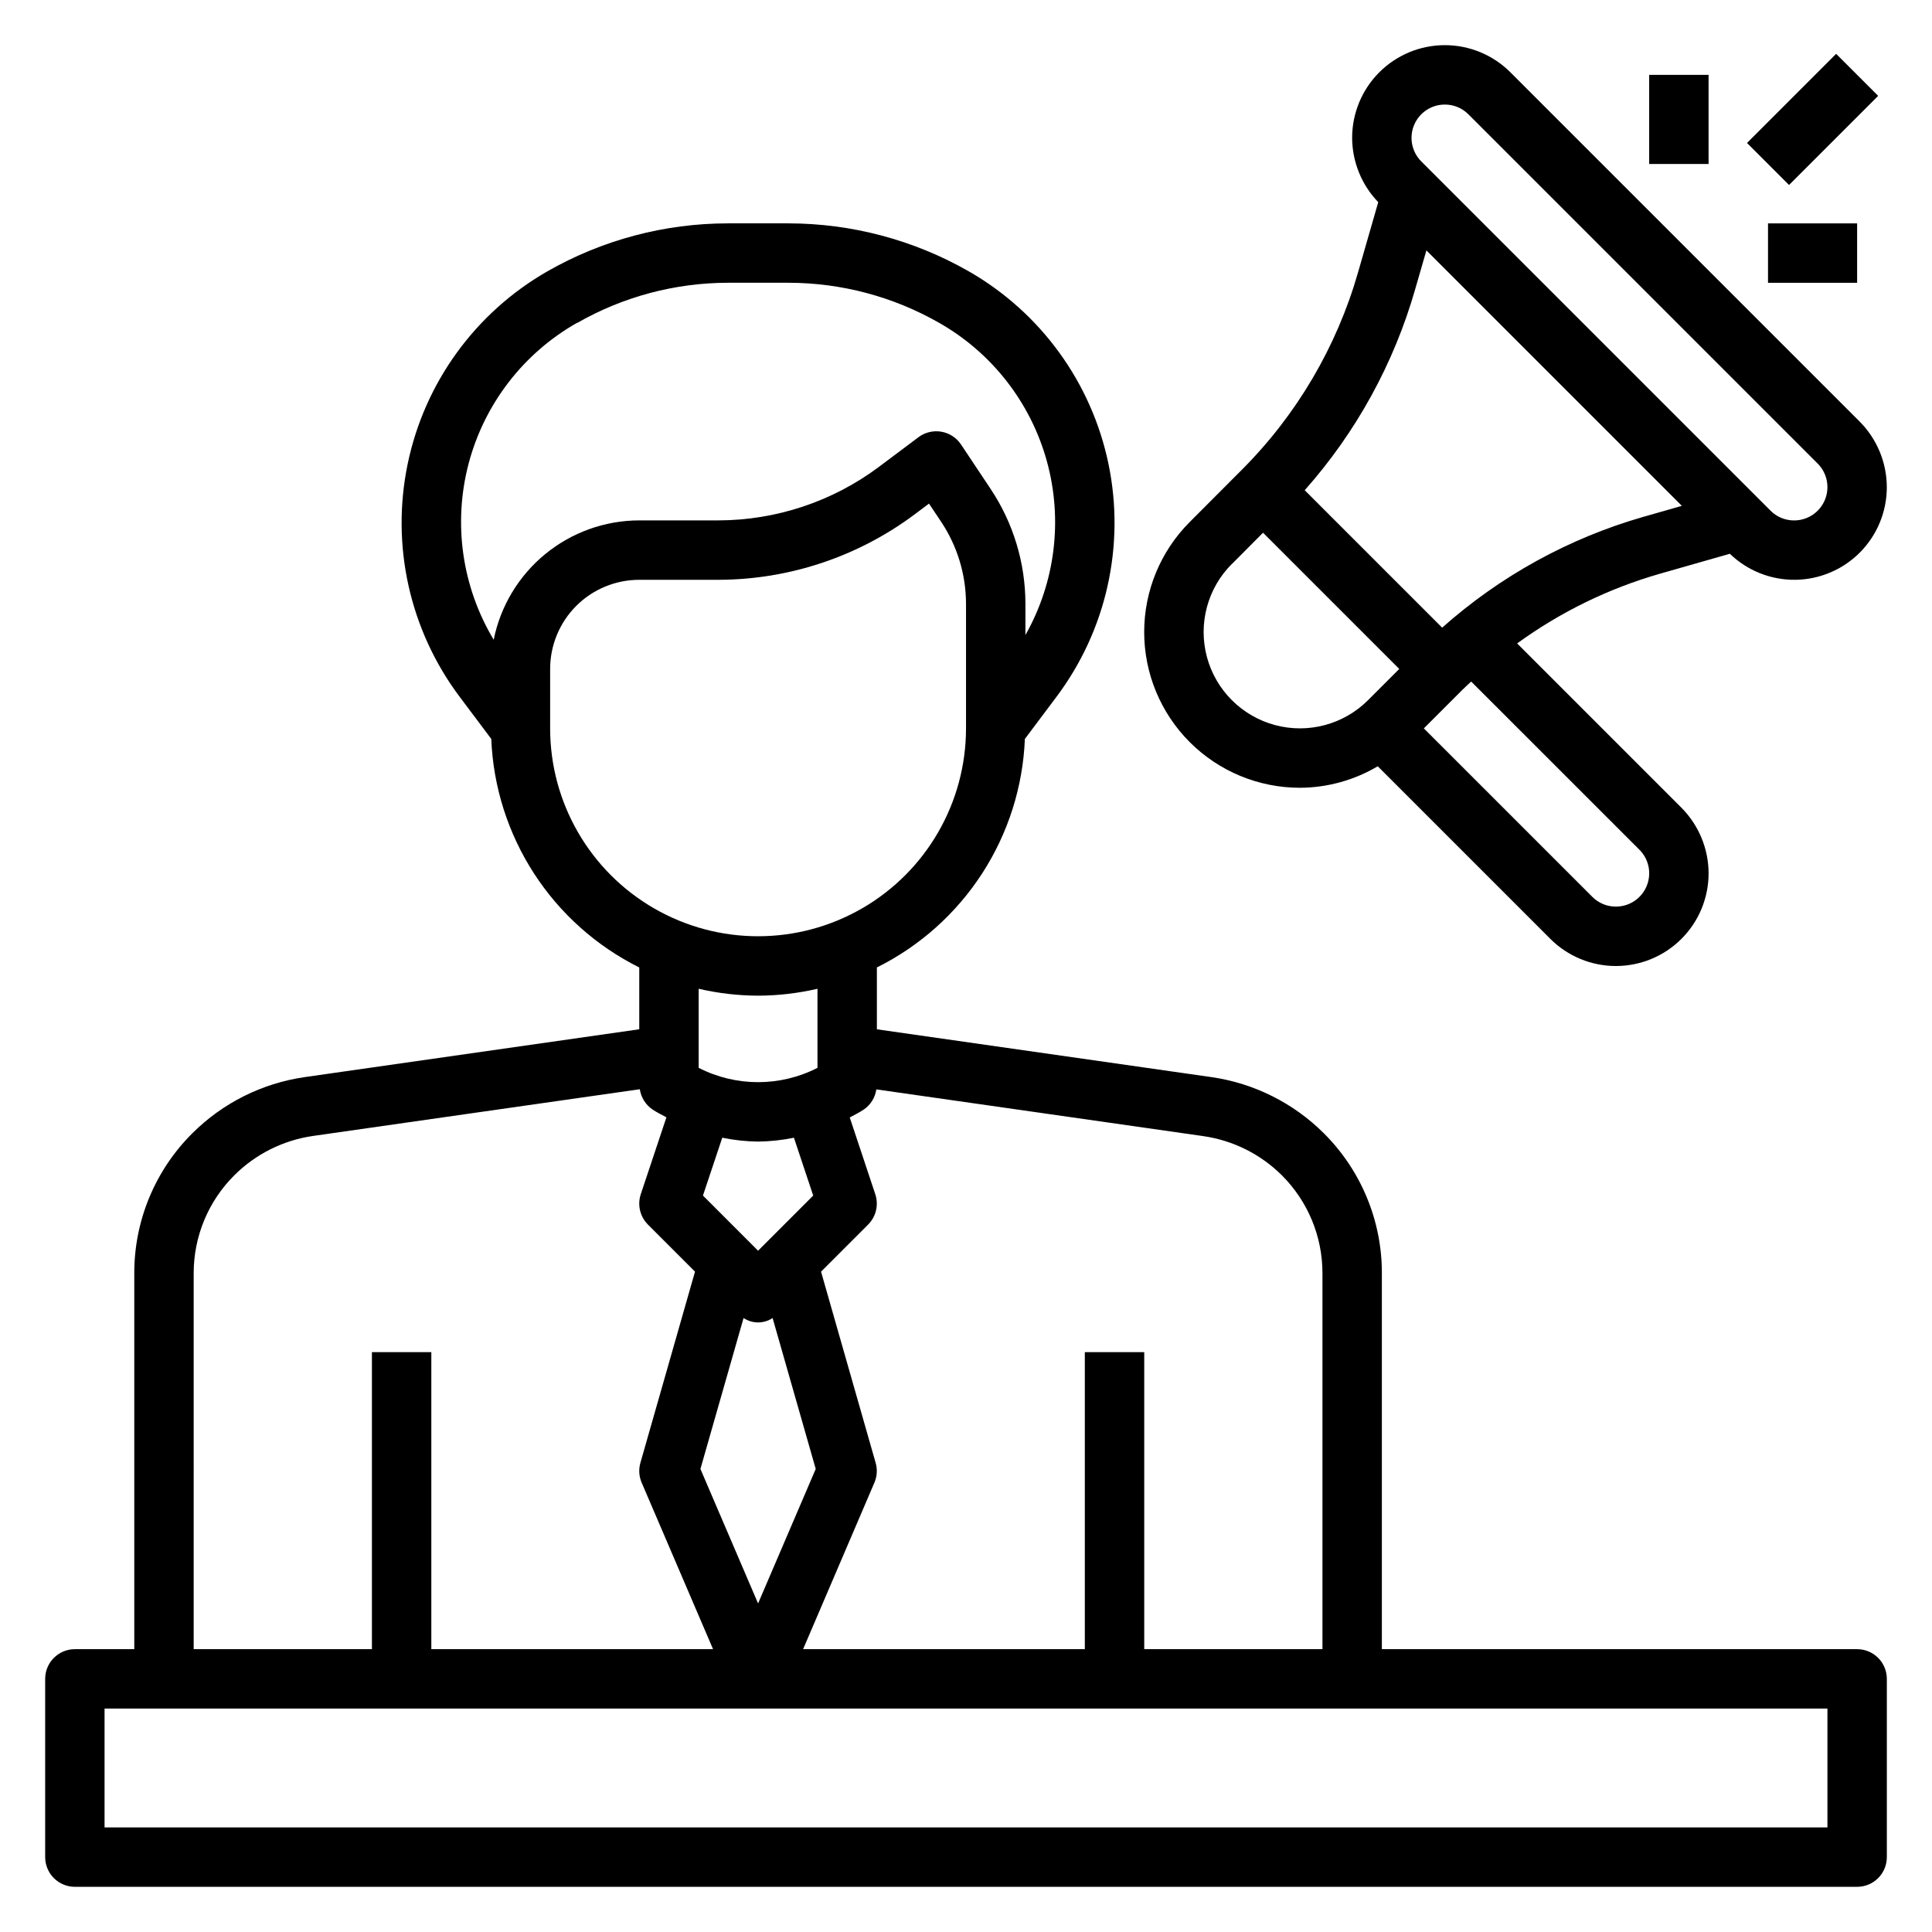
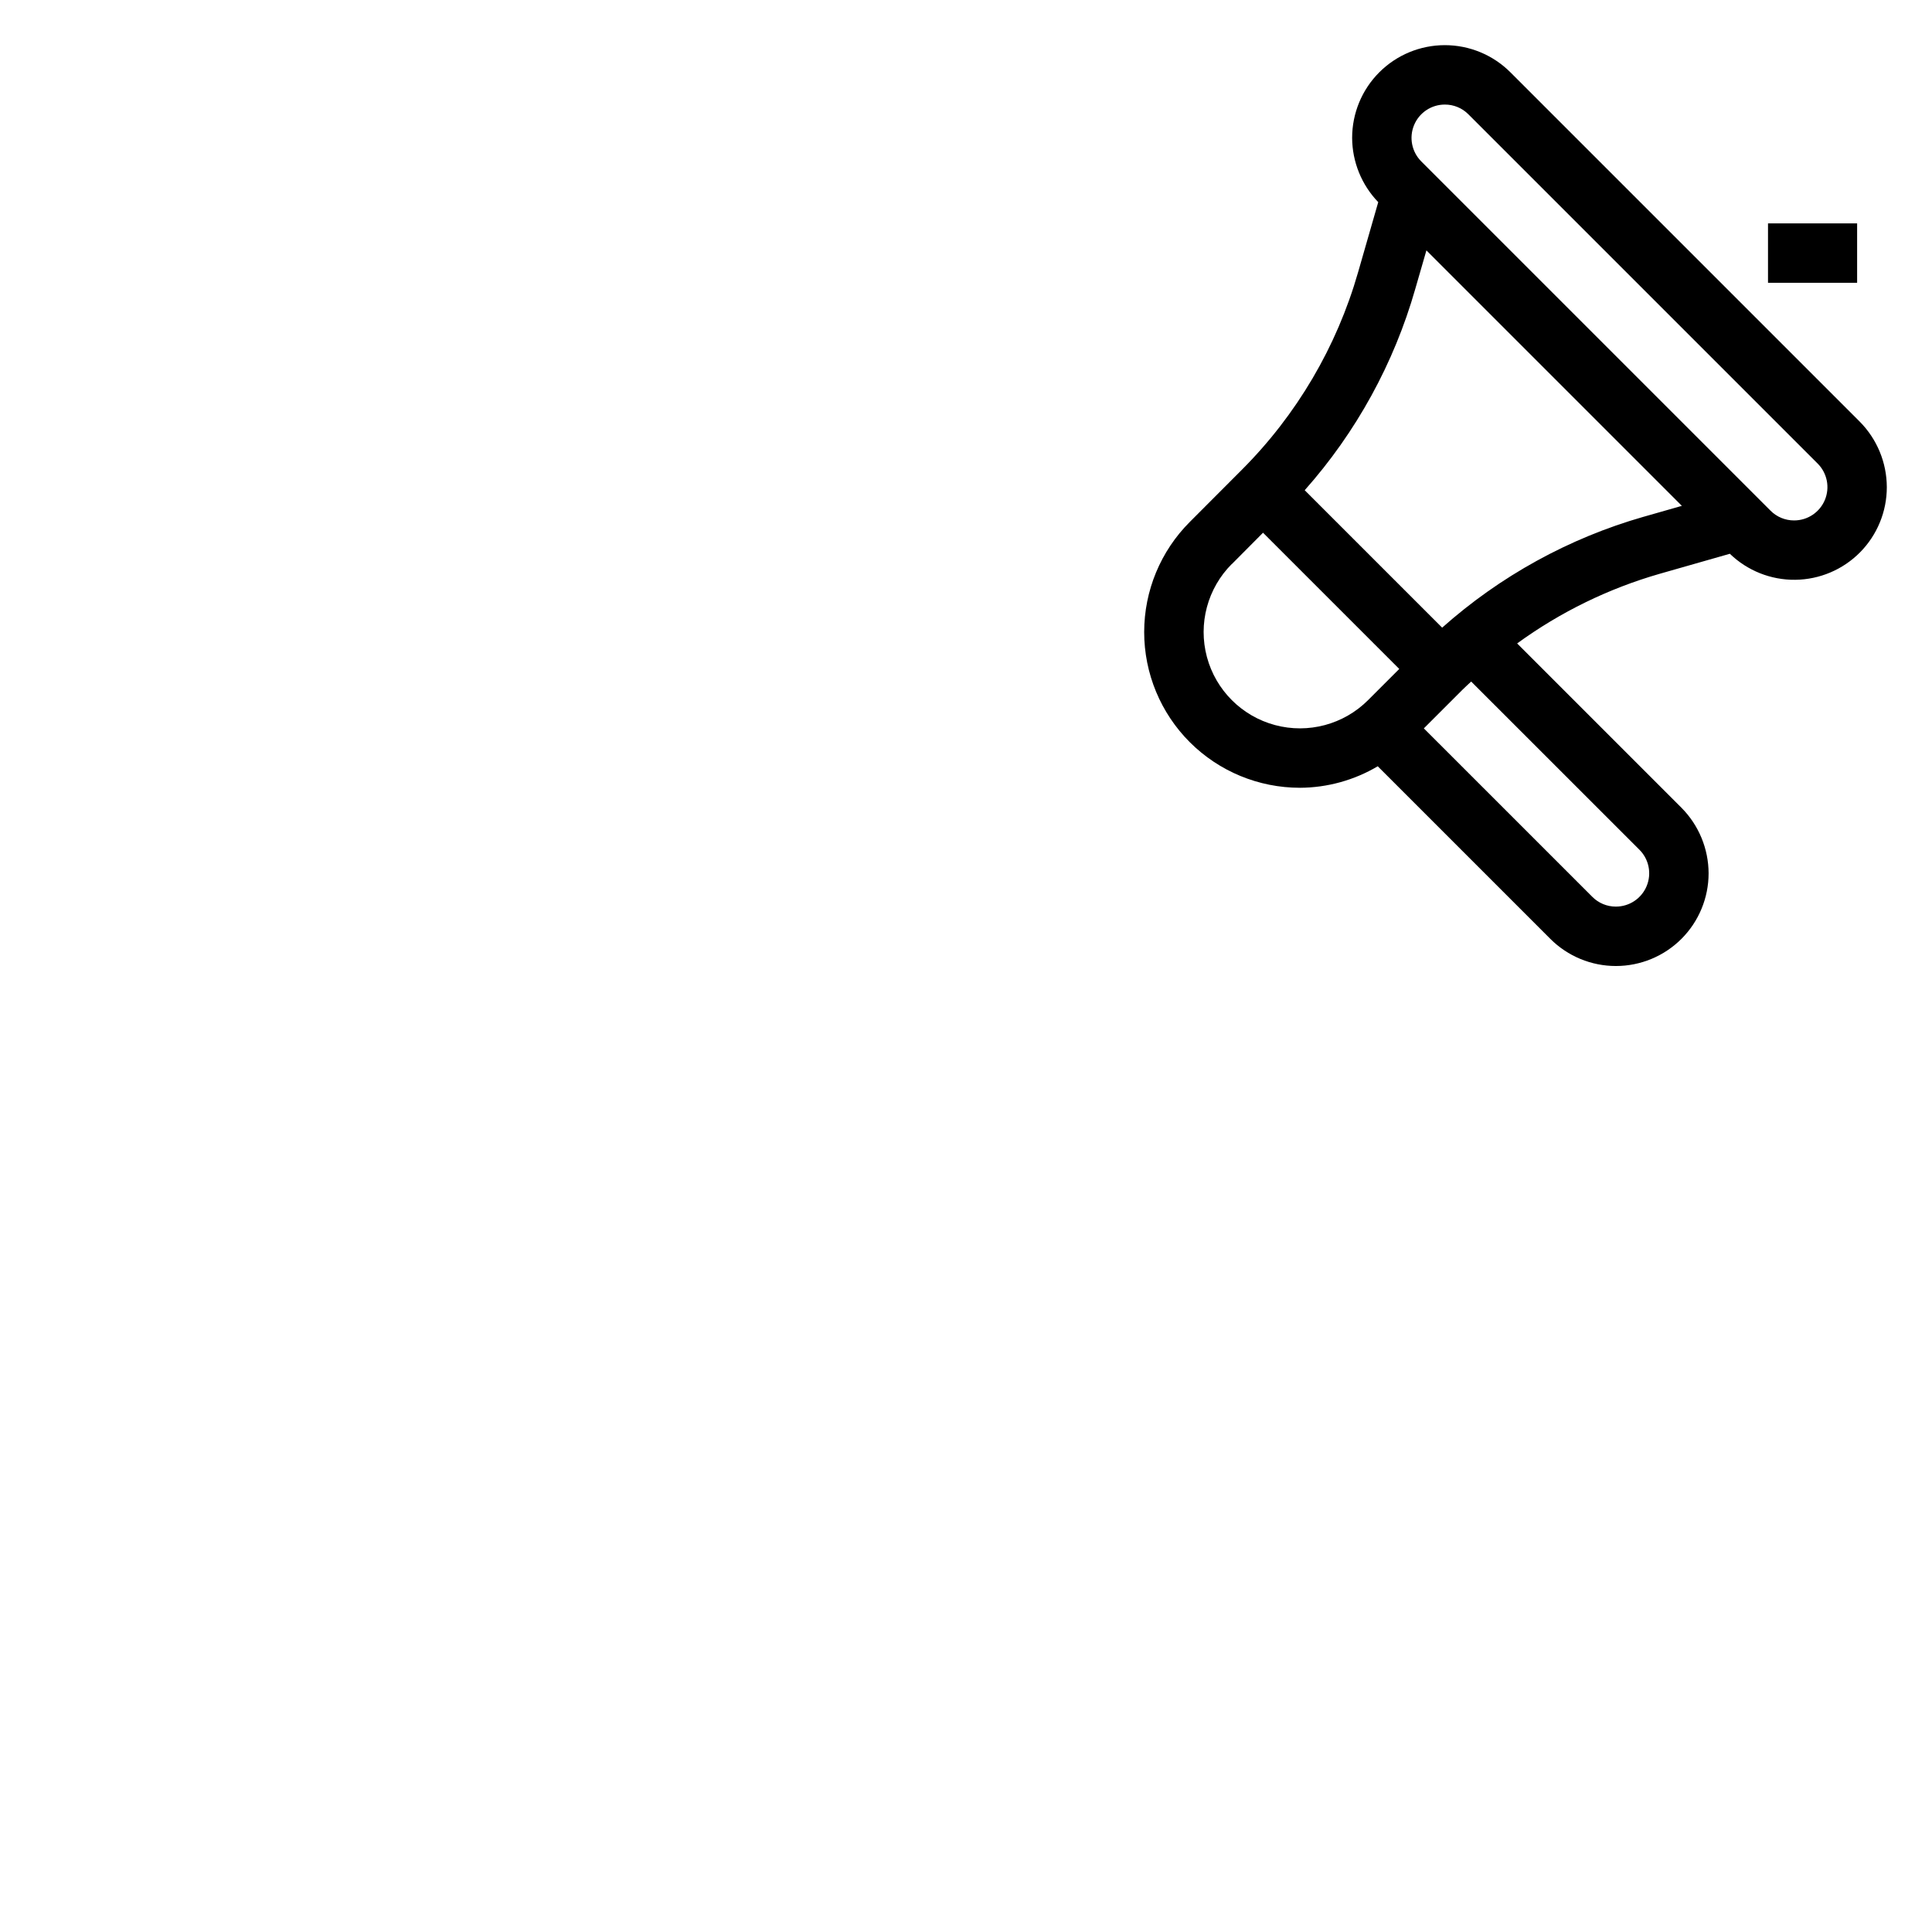
<svg xmlns="http://www.w3.org/2000/svg" fill="#000000" width="800px" height="800px" version="1.1" viewBox="144 144 512 512">
  <g>
-     <path d="m636.16 581.05h-125.95v-99.574c0.039-13.941-5.504-27.32-15.391-37.156-8.051-8.02-18.477-13.234-29.723-14.867l-88.711-12.676v-16.391c11.363-5.656 20.996-14.258 27.895-24.91 6.898-10.656 10.809-22.965 11.324-35.648l8.398-11.195c13.215-17.621 18.23-40.074 13.766-61.645-4.465-21.574-17.98-40.191-37.105-51.121-14.543-8.297-31-12.664-47.746-12.672h-16.043c-16.742 0.008-33.199 4.375-47.742 12.672-19.125 10.93-32.641 29.547-37.105 51.121-4.465 21.57 0.547 44.023 13.766 61.645l8.398 11.195c0.512 12.684 4.426 24.992 11.324 35.648 6.898 10.652 16.531 19.254 27.895 24.91v16.383l-88.711 12.684c-11.246 1.633-21.668 6.844-29.715 14.867-9.895 9.832-15.438 23.211-15.398 37.156v99.574h-15.746c-4.348 0-7.871 3.523-7.871 7.871v47.234c0 2.086 0.832 4.09 2.305 5.566 1.477 1.477 3.481 2.305 5.566 2.305h472.32c2.086 0 4.09-0.828 5.566-2.305 1.477-1.477 2.305-3.481 2.305-5.566v-47.234c0-2.086-0.828-4.09-2.305-5.566-1.477-1.477-3.481-2.305-5.566-2.305zm-152.47-125.6c6.918 6.891 10.801 16.258 10.773 26.023v99.574h-47.23v-78.719h-15.742v78.719h-74.66l18.895-44.129c0.715-1.664 0.832-3.523 0.328-5.262l-14.469-50.656 12.469-12.469c2.109-2.106 2.848-5.223 1.906-8.051l-6.769-20.344c1.234-0.676 2.504-1.281 3.691-2.078 1.824-1.234 3.043-3.18 3.356-5.359l86.594 12.375h-0.004c7.891 1.121 15.207 4.762 20.863 10.375zm-138.79-8.918c3.191-0.039 6.375-0.383 9.5-1.023l5.109 15.328-14.609 14.617-14.609-14.617 5.117-15.328c3.125 0.641 6.301 0.984 9.492 1.023zm-3.848 46.762v-0.004c2.328 1.555 5.367 1.555 7.695 0l11.43 39.996-15.277 35.648-15.281-35.645zm-44.082-263.71-0.004-0.004c12.156-6.953 25.91-10.621 39.91-10.645h16.043c14.008 0.008 27.773 3.66 39.938 10.605 14 7.949 24.27 21.129 28.562 36.645 4.293 15.516 2.254 32.098-5.672 46.113v-8.219c0.008-10.879-3.211-21.516-9.258-30.559l-7.809-11.723c-1.199-1.801-3.09-3.027-5.223-3.391-2.129-0.363-4.32 0.164-6.051 1.461l-10.5 7.871v0.004c-12.277 9.168-27.184 14.137-42.508 14.168h-20.988c-9.09 0.016-17.898 3.172-24.926 8.938-7.031 5.762-11.852 13.781-13.648 22.691-8.414-14.02-10.812-30.848-6.652-46.66 4.164-15.816 14.535-29.281 28.766-37.34zm-7.176 107.43v-15.746c0-6.262 2.488-12.27 6.918-16.699 4.43-4.43 10.438-6.914 16.699-6.914h20.996c18.727-0.043 36.945-6.113 51.953-17.32l3.832-2.875 3.195 4.785 0.004 0.004c4.316 6.461 6.617 14.059 6.613 21.828v32.938c0 19.688-10.504 37.879-27.555 47.719-17.047 9.844-38.055 9.844-55.102 0-17.051-9.84-27.555-28.031-27.555-47.719zm55.105 70.848c5.301-0.016 10.582-0.629 15.742-1.828v20.957c-9.883 5.059-21.602 5.059-31.488 0v-20.957c5.164 1.199 10.445 1.812 15.746 1.828zm-149.57 73.609c-0.023-9.766 3.859-19.137 10.785-26.023 5.641-5.617 12.938-9.266 20.816-10.406l86.629-12.383c0.32 2.18 1.535 4.125 3.356 5.367 1.188 0.789 2.457 1.402 3.691 2.086l-6.793 20.363v0.004c-0.941 2.828-0.203 5.945 1.902 8.051l12.469 12.469-14.469 50.656h0.004c-0.504 1.738-0.387 3.598 0.328 5.262l18.918 44.129h-74.66v-78.719h-15.742v78.719h-47.234zm432.96 146.81h-456.58v-31.488h456.58z" />
    <path d="m488.5 352.77c7.258-0.035 14.371-2 20.617-5.699l45.738 45.738h-0.004c4.609 4.606 10.859 7.195 17.375 7.195s12.766-2.59 17.375-7.195c4.606-4.609 7.195-10.859 7.195-17.375-0.02-6.512-2.606-12.754-7.195-17.375l-43.539-43.539h-0.004c11.422-8.309 24.211-14.559 37.789-18.461l18.586-5.305h-0.004c4.648 4.492 10.879 6.973 17.34 6.898 6.461-0.074 12.633-2.691 17.176-7.289s7.086-10.805 7.082-17.266c-0.016-6.512-2.602-12.754-7.195-17.375l-92.559-92.559c-4.609-4.606-10.855-7.195-17.375-7.195-6.516 0-12.766 2.586-17.371 7.195-4.609 4.609-7.195 10.859-7.195 17.375 0.027 6.356 2.504 12.457 6.918 17.035l-5.344 18.586c-5.664 19.766-16.258 37.773-30.789 52.324l-13.801 13.832c-7.742 7.738-12.094 18.234-12.094 29.184-0.004 10.945 4.348 21.445 12.086 29.188 7.742 7.738 18.242 12.086 29.191 12.082zm89.969 16.422c2.527 2.523 3.281 6.32 1.914 9.621-1.363 3.297-4.586 5.449-8.156 5.445-2.344 0.012-4.59-0.922-6.242-2.582l-44.652-44.648 10.18-10.18c0.789-0.789 1.574-1.488 2.363-2.234zm-51.57-197.48c2.344-0.012 4.594 0.918 6.242 2.582l92.562 92.559c2.523 2.523 3.281 6.32 1.914 9.621-1.367 3.297-4.586 5.449-8.16 5.445-2.34 0.008-4.59-0.922-6.242-2.582l-92.559-92.559c-2.523-2.523-3.281-6.32-1.914-9.621 1.367-3.297 4.586-5.449 8.156-5.445zm-7.824 48.805 2.938-10.16 67.699 67.699-10.125 2.891v-0.004c-19.781 5.668-38.031 15.715-53.402 29.395l-36.426-36.426v0.004c13.652-15.379 23.672-33.625 29.316-53.398zm-48.625 72.973 8.266-8.312 36.102 36.102-8.266 8.266c-6.449 6.449-15.848 8.969-24.656 6.609-8.809-2.359-15.688-9.238-18.051-18.047-2.359-8.809 0.156-18.207 6.606-24.656z" />
-     <path d="m606.98 181.89 23.617-23.617 11.133 11.133-23.617 23.617z" />
-     <path d="m581.05 163.84h15.742v23.617h-15.742z" />
    <path d="m612.54 203.2h23.617v15.742h-23.617z" />
  </g>
</svg>